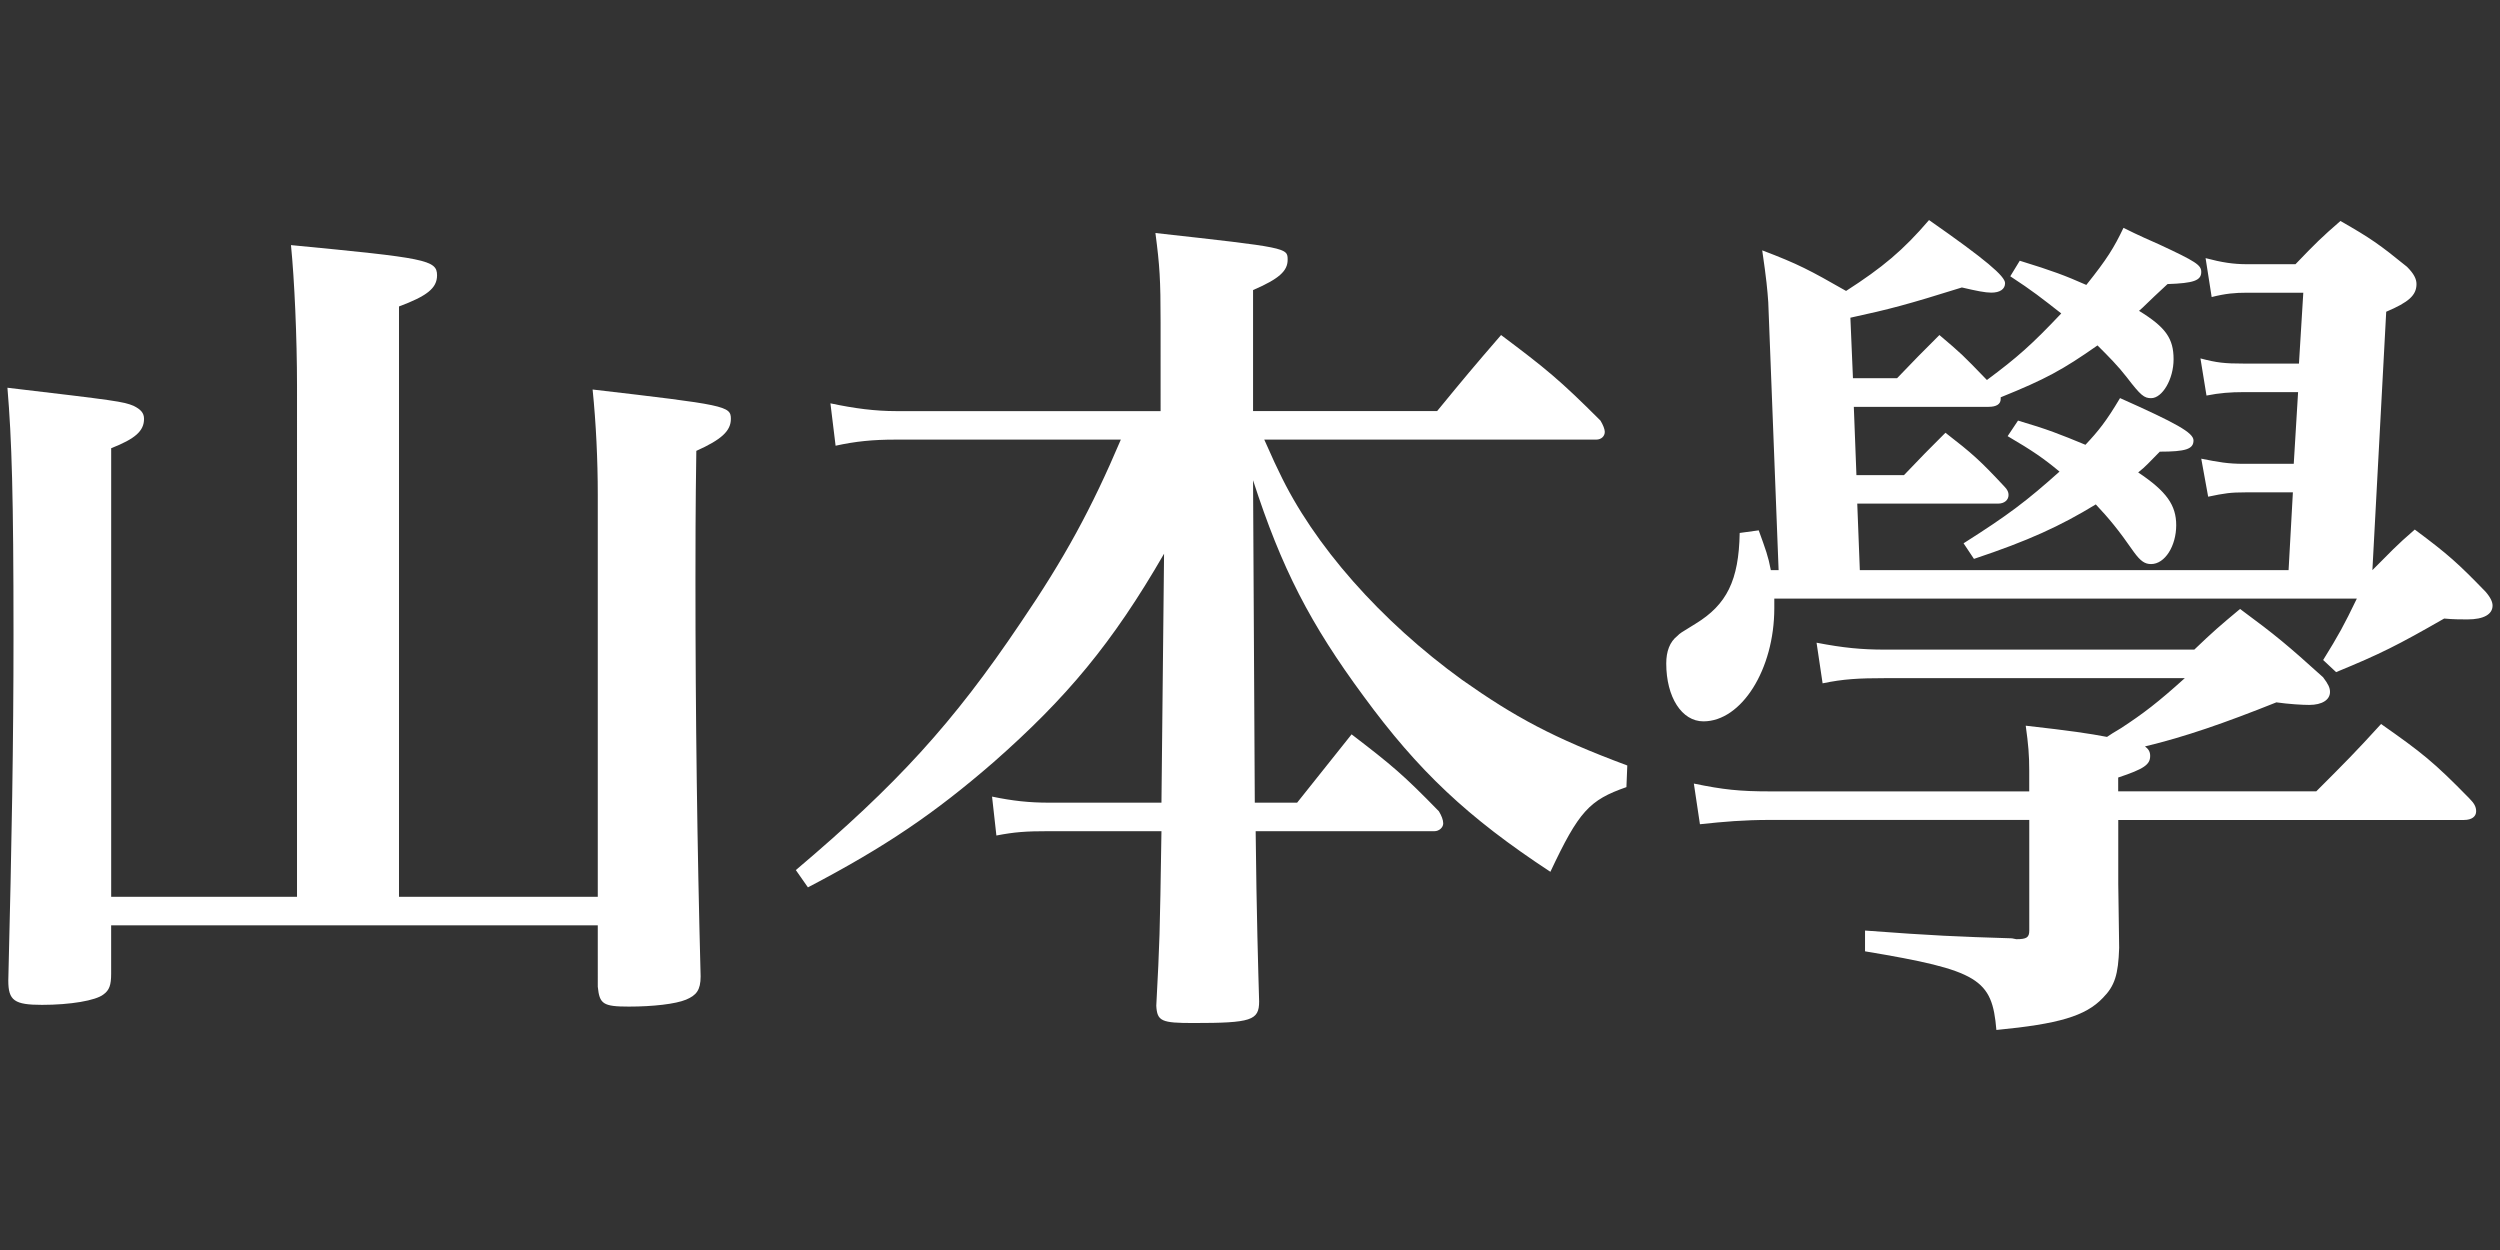
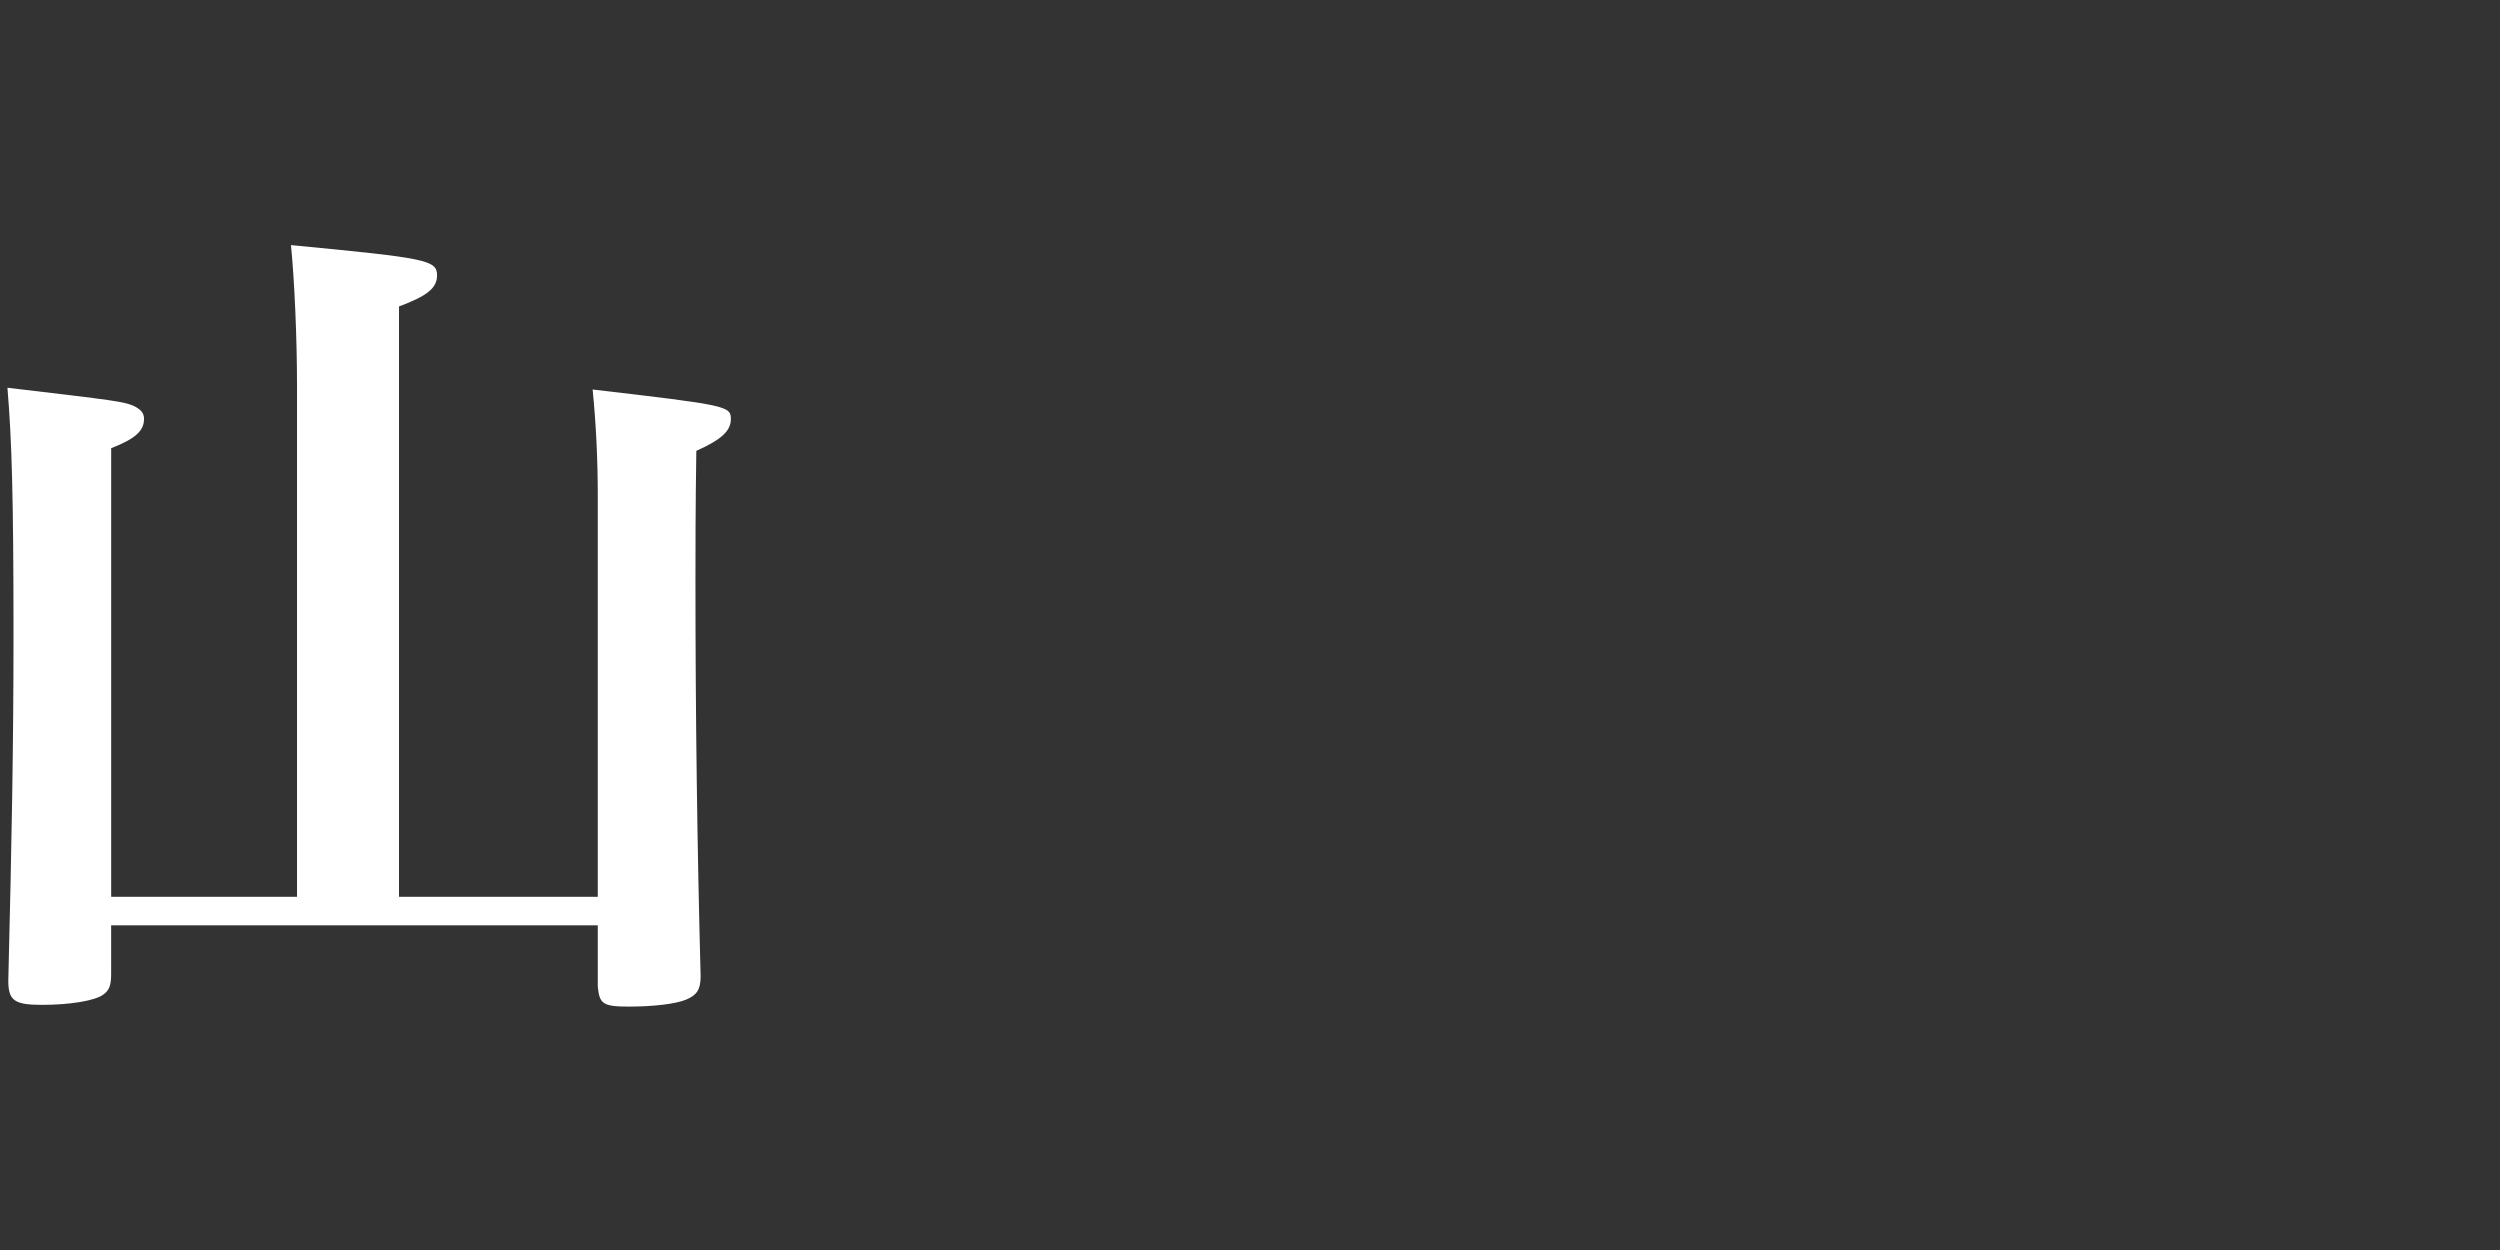
<svg xmlns="http://www.w3.org/2000/svg" version="1.1" id="レイヤー_1" x="0px" y="0px" width="72px" height="36px" viewBox="0 0 72 36" enable-background="new 0 0 72 36" xml:space="preserve">
  <rect x="0" y="0" width="72" height="36" fill="#333333" stroke="none" />
  <g>
    <path fill="#FFFFFF" d="M17.216,25.829V14.254c0-0.996-0.05-2.066-0.149-3.036c3.833,0.447,3.982,0.472,3.982,0.846   c0,0.348-0.273,0.597-0.995,0.921c-0.025,1.593-0.025,2.987-0.025,3.733c0,3.934,0.05,7.643,0.149,11.401   c0,0.398-0.124,0.547-0.422,0.672c-0.299,0.124-0.946,0.199-1.644,0.199c-0.747,0-0.846-0.075-0.896-0.572V26.65H3.201v1.394   c0,0.324-0.05,0.474-0.224,0.598C2.753,28.816,2.031,28.94,1.21,28.94c-0.796,0-0.971-0.124-0.971-0.697   c0.1-4.032,0.15-6.82,0.15-9.957c0-4.007-0.05-5.626-0.175-7.119c3.162,0.373,3.336,0.398,3.635,0.522   c0.199,0.1,0.299,0.199,0.299,0.374c0,0.348-0.249,0.572-0.946,0.846v12.92h5.352V11.117c0-1.394-0.074-3.062-0.174-4.058   c3.883,0.373,4.207,0.424,4.207,0.871c0,0.374-0.299,0.598-1.096,0.896v17.002H17.216z" />
-     <path fill="#FFFFFF" d="M41.389,11.839c0.797-0.971,1.046-1.27,1.842-2.19c1.294,0.971,1.693,1.295,2.863,2.465   c0.075,0.124,0.124,0.249,0.124,0.323c0,0.125-0.099,0.224-0.248,0.224h-9.559c0.324,0.723,0.324,0.723,0.423,0.922   c0.996,2.116,2.938,4.307,5.277,5.999c1.519,1.07,2.614,1.667,4.755,2.464l-0.025,0.623c-1.07,0.373-1.37,0.697-2.19,2.439   c-2.39-1.568-3.809-2.913-5.377-5.054c-1.543-2.091-2.365-3.685-3.186-6.223l0.05,9.285h1.22l1.568-1.967   c1.169,0.896,1.494,1.169,2.514,2.216c0.075,0.124,0.125,0.248,0.125,0.348c0,0.124-0.125,0.225-0.249,0.225h-5.153   c0.025,2.39,0.075,4.032,0.1,4.903c0,0.548-0.224,0.622-1.892,0.622c-0.921,0-1.045-0.05-1.07-0.497   c0.1-1.917,0.1-1.917,0.149-5.028h-3.236c-0.671,0-0.996,0.024-1.518,0.125l-0.125-1.121c0.597,0.124,1.07,0.175,1.643,0.175h3.236   l0.075-7.17c-1.494,2.589-2.813,4.157-4.904,5.999c-1.693,1.469-3.112,2.439-5.353,3.61l-0.348-0.498   c2.912-2.464,4.53-4.232,6.472-7.12c1.27-1.866,2.041-3.285,2.888-5.277h-6.497c-0.647,0-1.146,0.05-1.718,0.176l-0.149-1.221   c0.697,0.149,1.294,0.224,1.892,0.224h7.617V9.275c0-1.22-0.025-1.618-0.149-2.564c3.808,0.423,3.808,0.423,3.808,0.772   c0,0.323-0.249,0.548-0.996,0.871v3.484H41.389z" />
-     <path fill="#FFFFFF" d="M54.634,10.894c0.523-0.548,0.698-0.722,1.221-1.245c0.647,0.549,0.647,0.549,1.368,1.295   c0.872-0.647,1.295-1.021,2.141-1.917c-0.573-0.448-0.821-0.647-1.468-1.07l0.273-0.448c0.971,0.299,1.295,0.424,1.917,0.697   c0.597-0.747,0.796-1.07,1.07-1.644c0.448,0.225,0.796,0.374,1.021,0.474c1.07,0.498,1.219,0.597,1.219,0.796   c0,0.249-0.223,0.324-0.971,0.349c-0.622,0.573-0.672,0.647-0.821,0.771c0.771,0.474,0.995,0.797,0.995,1.395   c0,0.573-0.323,1.12-0.647,1.12c-0.199,0-0.298-0.075-0.697-0.597c-0.25-0.324-0.522-0.599-0.847-0.922   c-0.996,0.697-1.493,0.972-2.788,1.494v0.05c0,0.149-0.125,0.225-0.349,0.225H53.39l0.075,1.966h1.37   c0.522-0.548,0.696-0.723,1.194-1.22c0.772,0.598,0.995,0.796,1.692,1.543c0.1,0.1,0.125,0.174,0.125,0.249   c0,0.149-0.125,0.249-0.299,0.249h-4.058l0.074,1.916h12.348l0.124-2.24h-1.369c-0.422,0-0.598,0.025-1.071,0.125l-0.199-1.095   c0.498,0.099,0.771,0.148,1.22,0.148h1.444l0.125-2.065h-1.568c-0.373,0-0.697,0.024-1.07,0.099l-0.174-1.07   c0.473,0.125,0.696,0.149,1.244,0.149h1.593l0.125-2.041h-1.619c-0.348,0-0.622,0.024-1.02,0.125l-0.175-1.121   c0.473,0.125,0.797,0.175,1.194,0.175h1.395c0.574-0.598,0.748-0.771,1.295-1.245c0.871,0.498,1.12,0.673,1.916,1.319   c0.2,0.2,0.274,0.35,0.274,0.498c0,0.323-0.225,0.523-0.872,0.797l-0.398,7.442c0.523-0.522,0.673-0.696,1.221-1.169   c0.97,0.722,1.244,0.971,2.04,1.792c0.15,0.174,0.2,0.299,0.2,0.398c0,0.249-0.25,0.398-0.723,0.398c-0.149,0-0.422,0-0.671-0.025   c-1.344,0.771-1.842,1.021-3.112,1.543l-0.373-0.349c0.447-0.721,0.597-0.995,0.97-1.768H51.1v0.274   c0,1.768-0.946,3.261-2.042,3.261c-0.622,0-1.07-0.696-1.07-1.667c0-0.349,0.1-0.623,0.324-0.797   c0.074-0.075,0.074-0.075,0.522-0.349c0.896-0.548,1.245-1.245,1.269-2.613l0.548-0.075c0.199,0.548,0.274,0.747,0.349,1.145h0.224   l-0.298-7.716c-0.025-0.349-0.05-0.647-0.174-1.493c1.045,0.397,1.369,0.572,2.415,1.169c1.045-0.672,1.643-1.169,2.389-2.041   c1.643,1.146,2.19,1.618,2.19,1.817c0,0.174-0.149,0.273-0.397,0.273c-0.175,0-0.423-0.05-0.847-0.149   c-1.593,0.498-2.066,0.622-3.211,0.871l0.074,1.743H54.634z M66.707,22.792c0.847-0.847,1.12-1.12,1.868-1.941   c1.17,0.821,1.519,1.095,2.54,2.141c0.149,0.149,0.198,0.249,0.198,0.373c0,0.15-0.124,0.25-0.349,0.25h-9.958v1.841   c0,0.175,0,0.175,0.026,1.843c-0.026,0.771-0.125,1.095-0.473,1.444c-0.498,0.522-1.271,0.747-3.063,0.92   c-0.124-1.468-0.498-1.717-3.783-2.265V26.8c1.992,0.149,2.639,0.174,4.231,0.224l0.125,0.025c0.299,0,0.374-0.05,0.374-0.249   v-3.186h-7.468c-0.747,0-1.32,0.049-2.017,0.124l-0.175-1.171c0.847,0.175,1.319,0.225,2.191,0.225h7.468v-0.598   c0-0.448-0.025-0.747-0.101-1.294c1.32,0.149,1.818,0.224,2.341,0.323c0.149-0.1,0.149-0.1,0.398-0.249   c0.647-0.422,1.07-0.746,1.842-1.443h-8.638c-0.748,0-1.194,0.024-1.793,0.149l-0.174-1.17c0.772,0.149,1.295,0.199,1.967,0.199   h8.912c0.547-0.523,0.721-0.673,1.318-1.171c1.046,0.772,1.37,1.046,2.391,1.967c0.149,0.199,0.199,0.3,0.199,0.424   c0,0.224-0.224,0.373-0.598,0.373c-0.2,0-0.597-0.024-0.946-0.074c-1.494,0.597-2.639,0.995-3.784,1.269   c0.099,0.075,0.149,0.149,0.149,0.274c0,0.249-0.174,0.374-0.921,0.622v0.398H66.707z M58.119,12.113   c0.847,0.249,1.22,0.398,1.942,0.697c0.373-0.398,0.597-0.673,0.996-1.345c1.618,0.722,2.116,0.996,2.116,1.22   c0,0.249-0.225,0.323-0.971,0.323c-0.299,0.299-0.398,0.424-0.622,0.598c0.821,0.548,1.095,0.946,1.095,1.519   c0,0.598-0.324,1.12-0.723,1.12c-0.174,0-0.298-0.074-0.498-0.349c-0.448-0.646-0.721-0.971-1.095-1.369   c-1.021,0.623-1.941,1.046-3.509,1.569l-0.299-0.449c1.295-0.821,1.818-1.22,2.763-2.065c-0.448-0.373-0.771-0.598-1.494-1.021   L58.119,12.113z" />
  </g>
</svg>